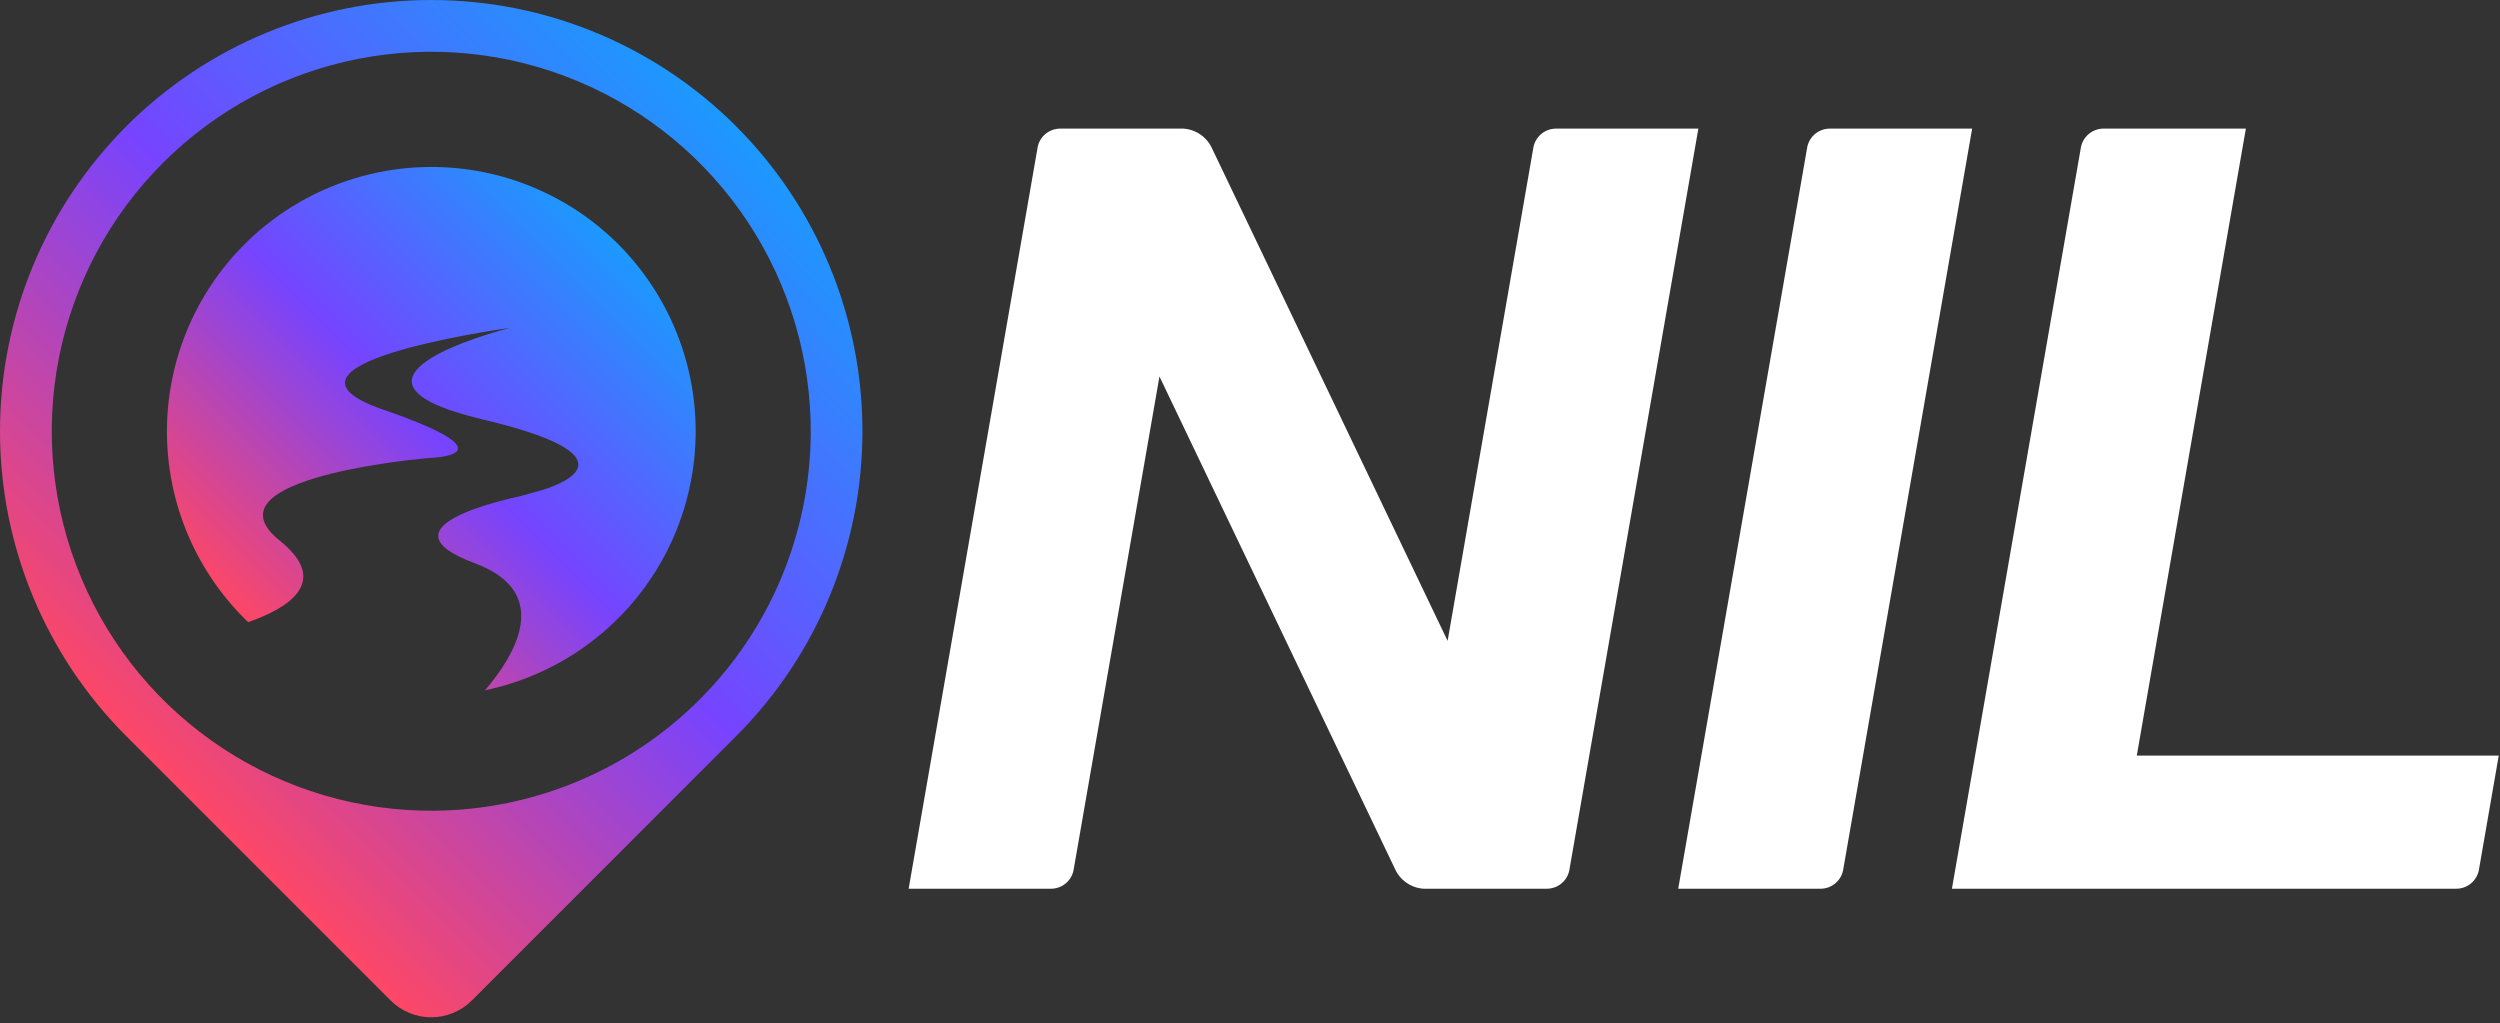
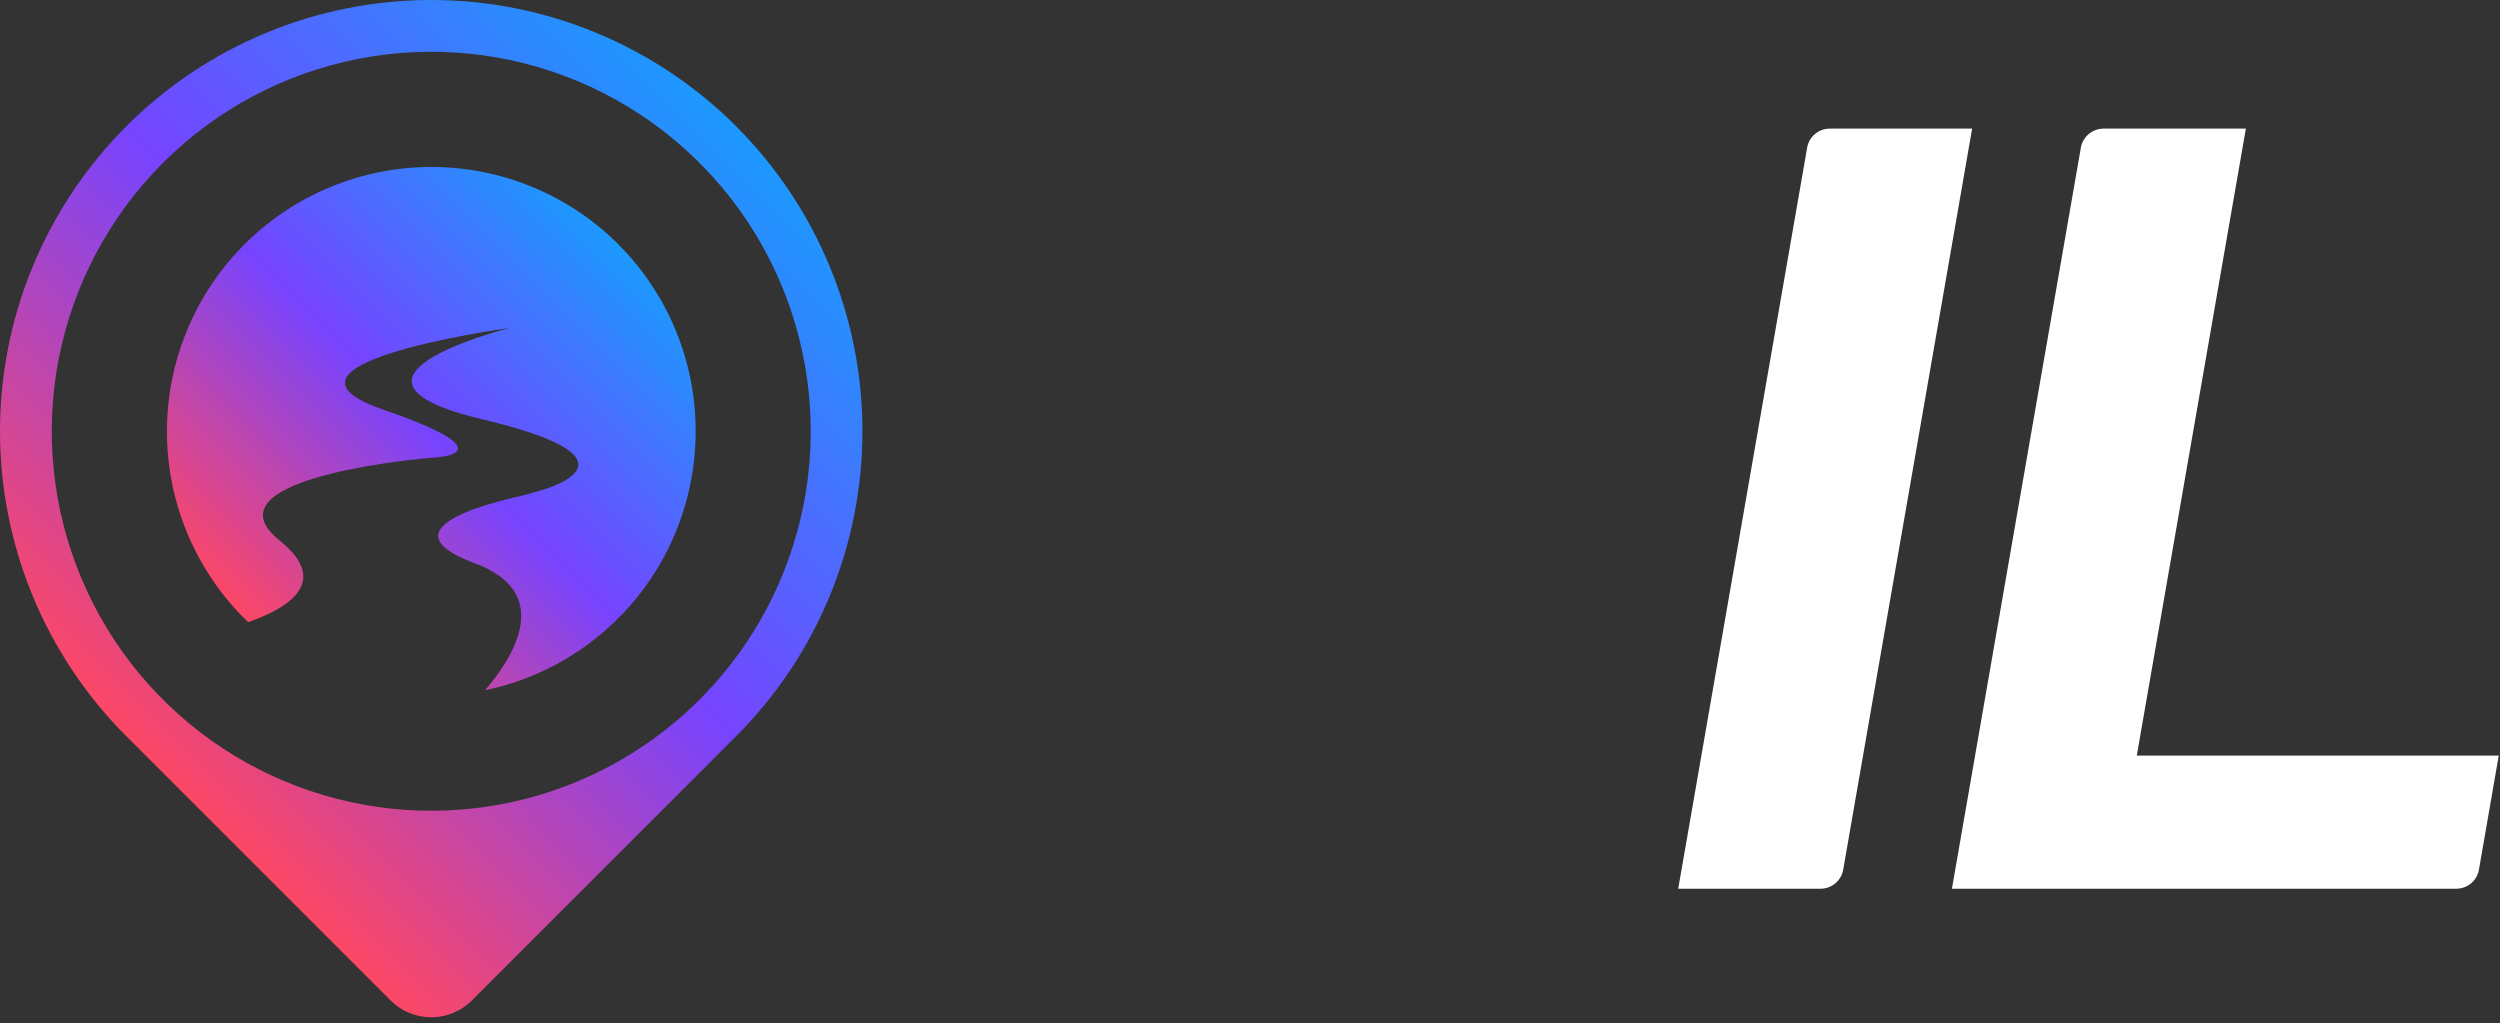
<svg xmlns="http://www.w3.org/2000/svg" width="408" height="167" viewBox="0 0 408 167" fill="none">
  <rect x="0" y="0" width="408" height="167" fill="#333333" stroke="none" />
  <path d="M100.9 39.86C106.403 45.367 110.314 52.259 112.221 59.806C114.127 67.354 113.958 75.277 111.73 82.736C109.502 90.195 105.299 96.914 99.565 102.18C93.832 107.445 86.781 111.063 79.16 112.65C83.99 107 90.33 96.7 77.5 91.93C61 85.8 83.74 81.29 85.13 80.91C88.42 80 88.14 80.09 88.67 79.92C92.47 78.7 103.4 74.3 78.78 68.45C51.24 61.92 81.22 54.03 83.19 53.52C80.95 53.83 41.29 59.51 62.54 66.85C82.5 73.74 72.41 74.61 70.5 74.71C70.19 74.73 69.89 74.75 69.58 74.78C64.74 75.24 33.63 78.58 45.66 88.23C54.21 95.1 46.68 99.39 40.5 101.53C40.28 101.33 40.07 101.12 39.85 100.9C31.77 92.801 27.236 81.826 27.243 70.386C27.25 58.947 31.799 47.977 39.889 39.889C47.978 31.8 58.948 27.254 70.388 27.248C81.828 27.243 92.802 31.779 100.9 39.86Z" fill="url(#paint0_linear_8_3)" />
  <path d="M120.14 20.62V20.61C106.94 7.413 89.04 0 70.375 0C51.71 0 33.809 7.413 20.61 20.61V20.62C7.414 33.818 0 51.717 0 70.38C0 89.043 7.414 106.942 20.61 120.14L63.74 163.27C64.611 164.142 65.645 164.835 66.783 165.307C67.922 165.779 69.142 166.023 70.375 166.023C71.608 166.023 72.828 165.779 73.967 165.307C75.105 164.835 76.139 164.142 77.01 163.27L120.14 120.14C133.336 106.942 140.75 89.043 140.75 70.38C140.75 51.717 133.336 33.818 120.14 20.62ZM70.91 132.31C58.616 132.415 46.569 128.859 36.303 122.094C26.036 115.329 18.016 105.661 13.263 94.323C8.51 82.984 7.239 70.487 9.613 58.424C11.986 46.36 17.897 35.276 26.591 26.584C35.285 17.891 46.37 11.982 58.434 9.611C70.498 7.239 82.994 8.512 94.332 13.267C105.67 18.022 115.336 26.044 122.1 36.311C128.863 46.578 132.417 58.626 132.31 70.92C132.168 87.159 125.653 102.693 114.168 114.175C102.684 125.658 87.149 132.17 70.91 132.31Z" fill="url(#paint1_linear_8_3)" />
-   <path d="M277.173 20.99L256.162 141.74C256.051 142.651 255.611 143.489 254.924 144.097C254.238 144.705 253.352 145.04 252.435 145.04H232.356C231.34 144.981 230.361 144.641 229.527 144.058C228.693 143.476 228.036 142.673 227.631 141.74L189.223 61.44L175.25 141.74C175.137 142.65 174.697 143.487 174.011 144.095C173.324 144.703 172.44 145.039 171.523 145.04H148.29L169.301 24.28C169.413 23.373 169.852 22.538 170.536 21.933C171.22 21.327 172.102 20.992 173.016 20.99H193.107C194.121 21.051 195.098 21.39 195.932 21.971C196.766 22.551 197.423 23.35 197.832 24.28L236.251 104.59L250.213 24.28C250.328 23.372 250.769 22.537 251.455 21.932C252.141 21.326 253.024 20.991 253.94 20.99L277.173 20.99Z" fill="white" />
  <path d="M321.854 20.99L300.843 141.74C300.729 142.649 300.288 143.486 299.602 144.093C298.917 144.7 298.033 145.037 297.117 145.04H273.884L294.895 24.29C295.005 23.38 295.445 22.541 296.132 21.933C296.818 21.325 297.704 20.99 298.621 20.99H321.854Z" fill="white" />
  <path d="M407.795 123.31L404.596 141.74C404.482 142.649 404.041 143.485 403.355 144.093C402.669 144.7 401.786 145.037 400.87 145.04H318.555V145.03L339.565 24.28C339.682 23.373 340.124 22.539 340.809 21.934C341.495 21.328 342.377 20.993 343.292 20.99H366.525L348.724 123.31H407.795Z" fill="white" />
  <defs>
    <linearGradient id="paint0_linear_8_3" x1="39.852" y1="100.903" x2="100.897" y2="39.858" gradientUnits="userSpaceOnUse">
      <stop stop-color="#FD4766" />
      <stop offset="0.5" stop-color="#7644FF" />
      <stop offset="1" stop-color="#1C99FE" />
    </linearGradient>
    <linearGradient id="paint1_linear_8_3" x1="20.61" y1="120.14" x2="120.14" y2="20.61" gradientUnits="userSpaceOnUse">
      <stop stop-color="#FD4766" />
      <stop offset="0.5" stop-color="#7644FF" />
      <stop offset="1" stop-color="#1C99FE" />
    </linearGradient>
  </defs>
</svg>